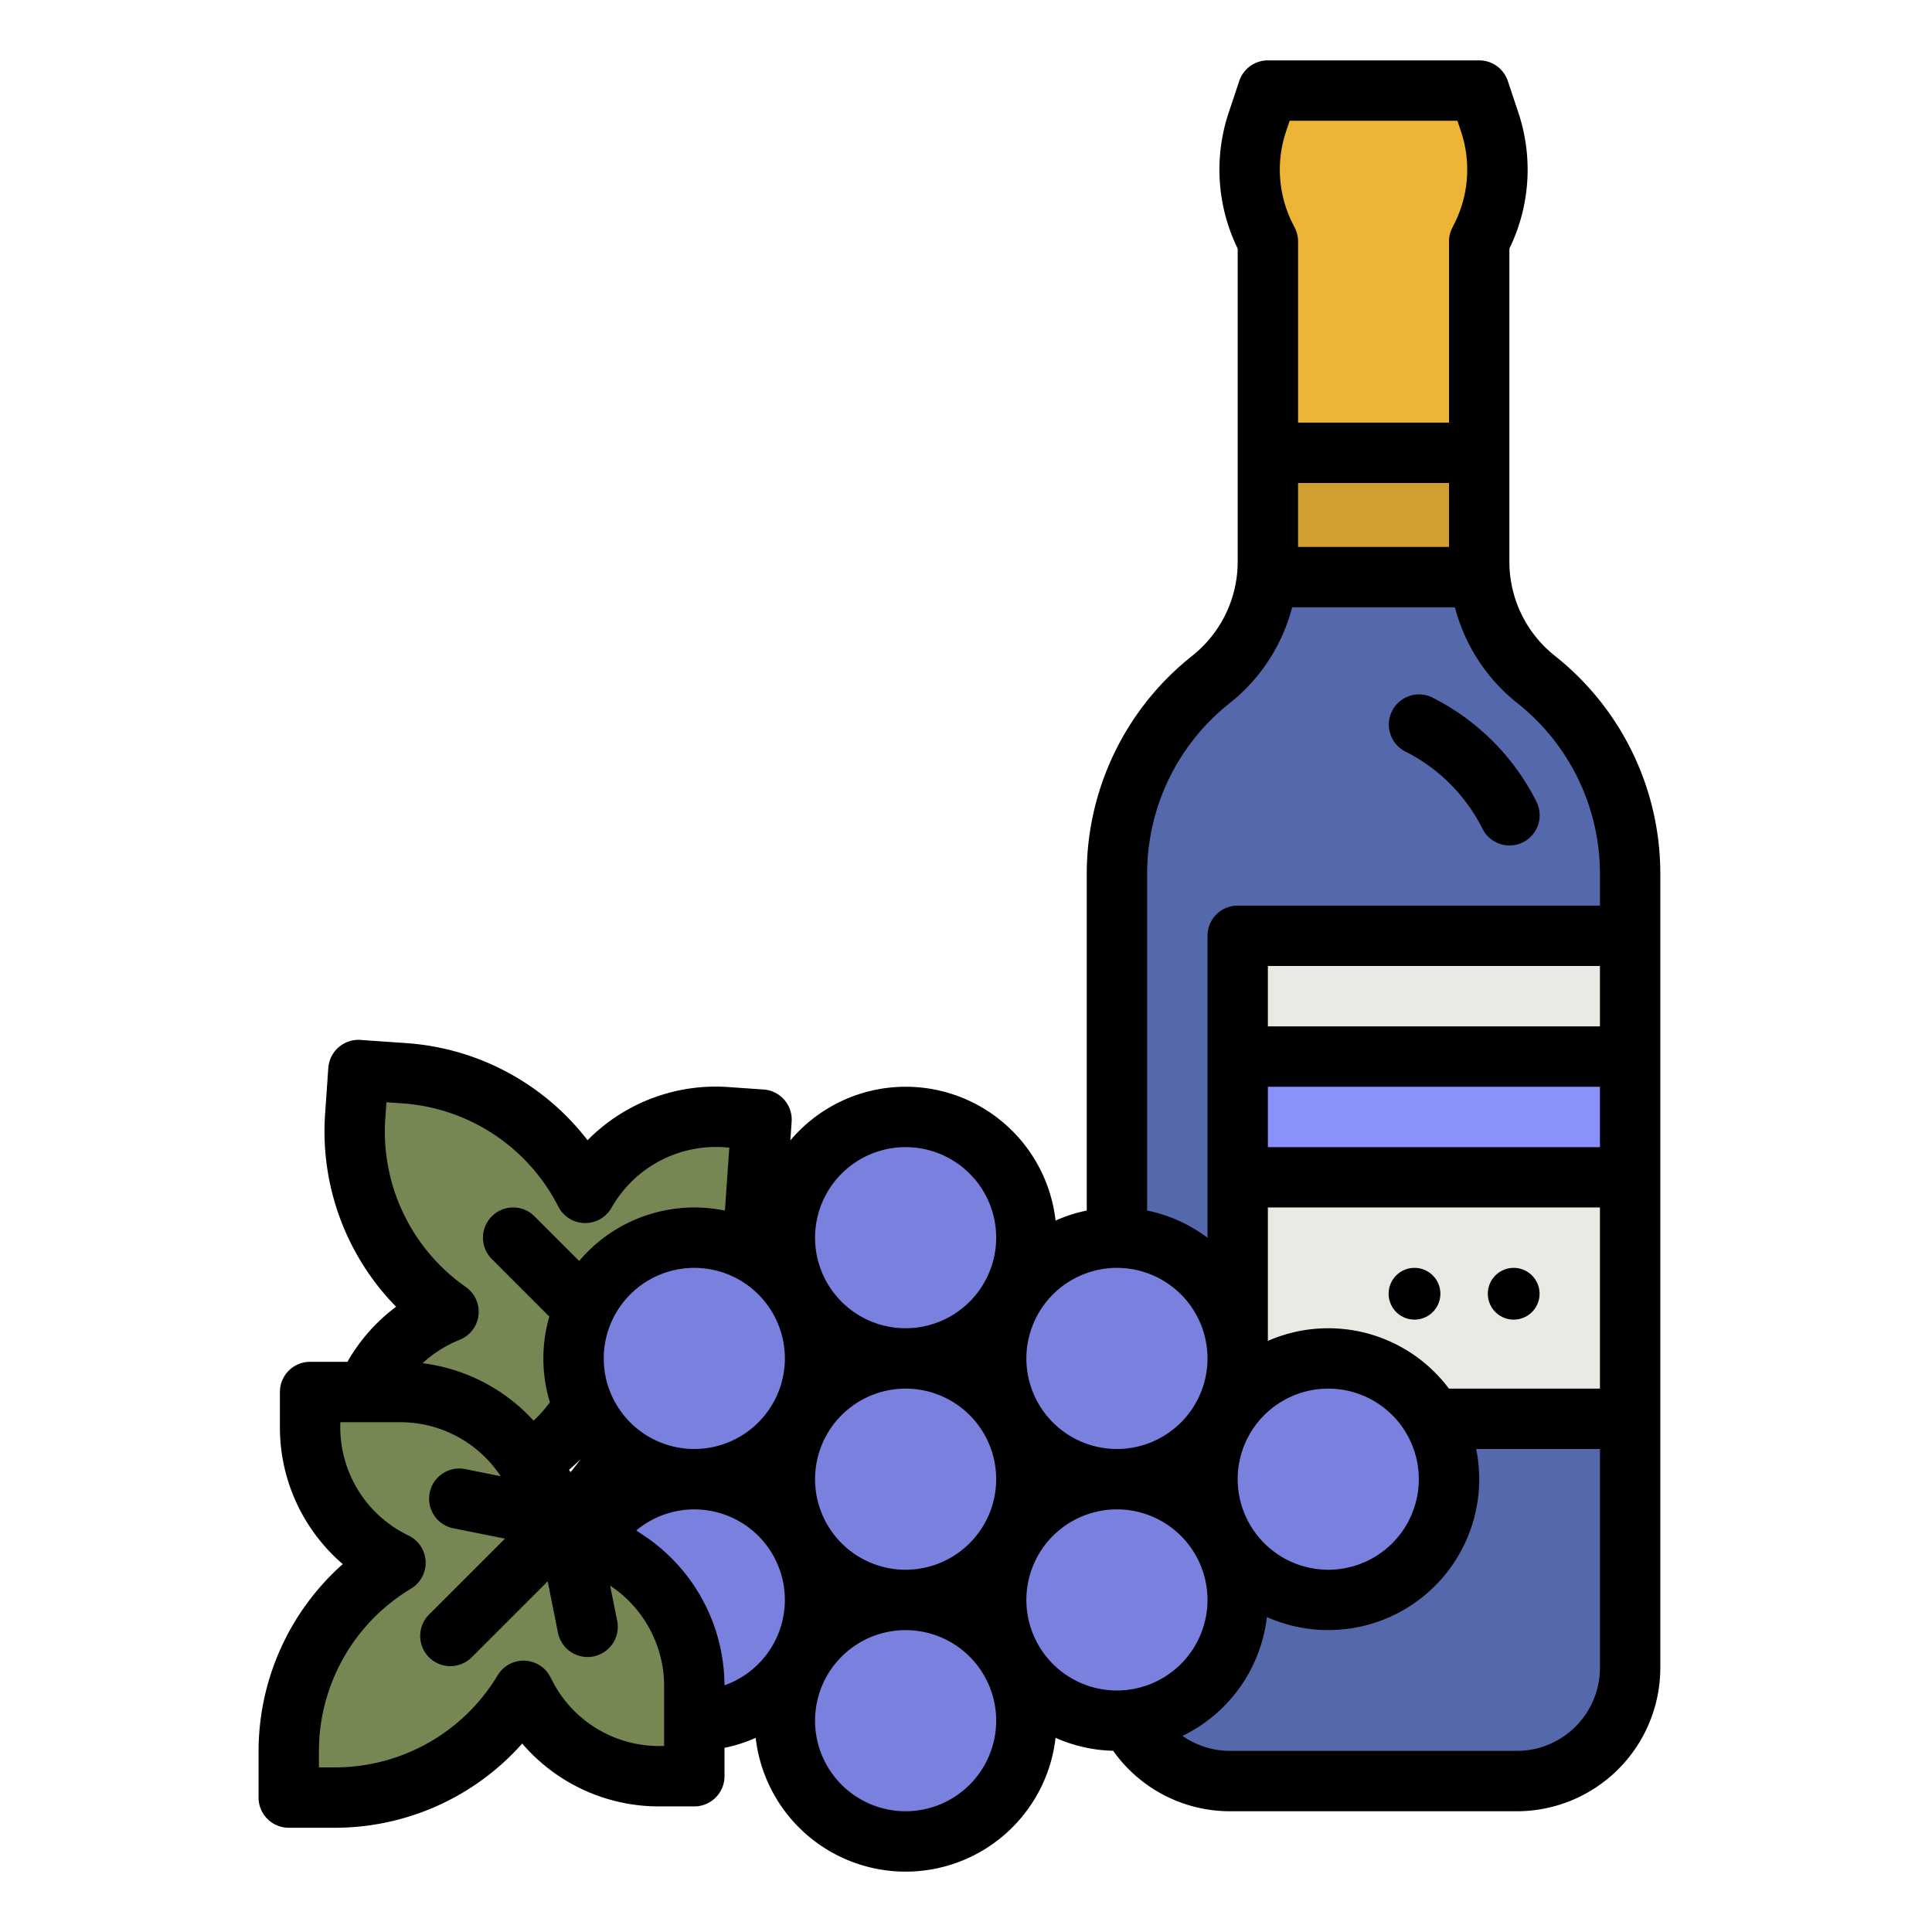
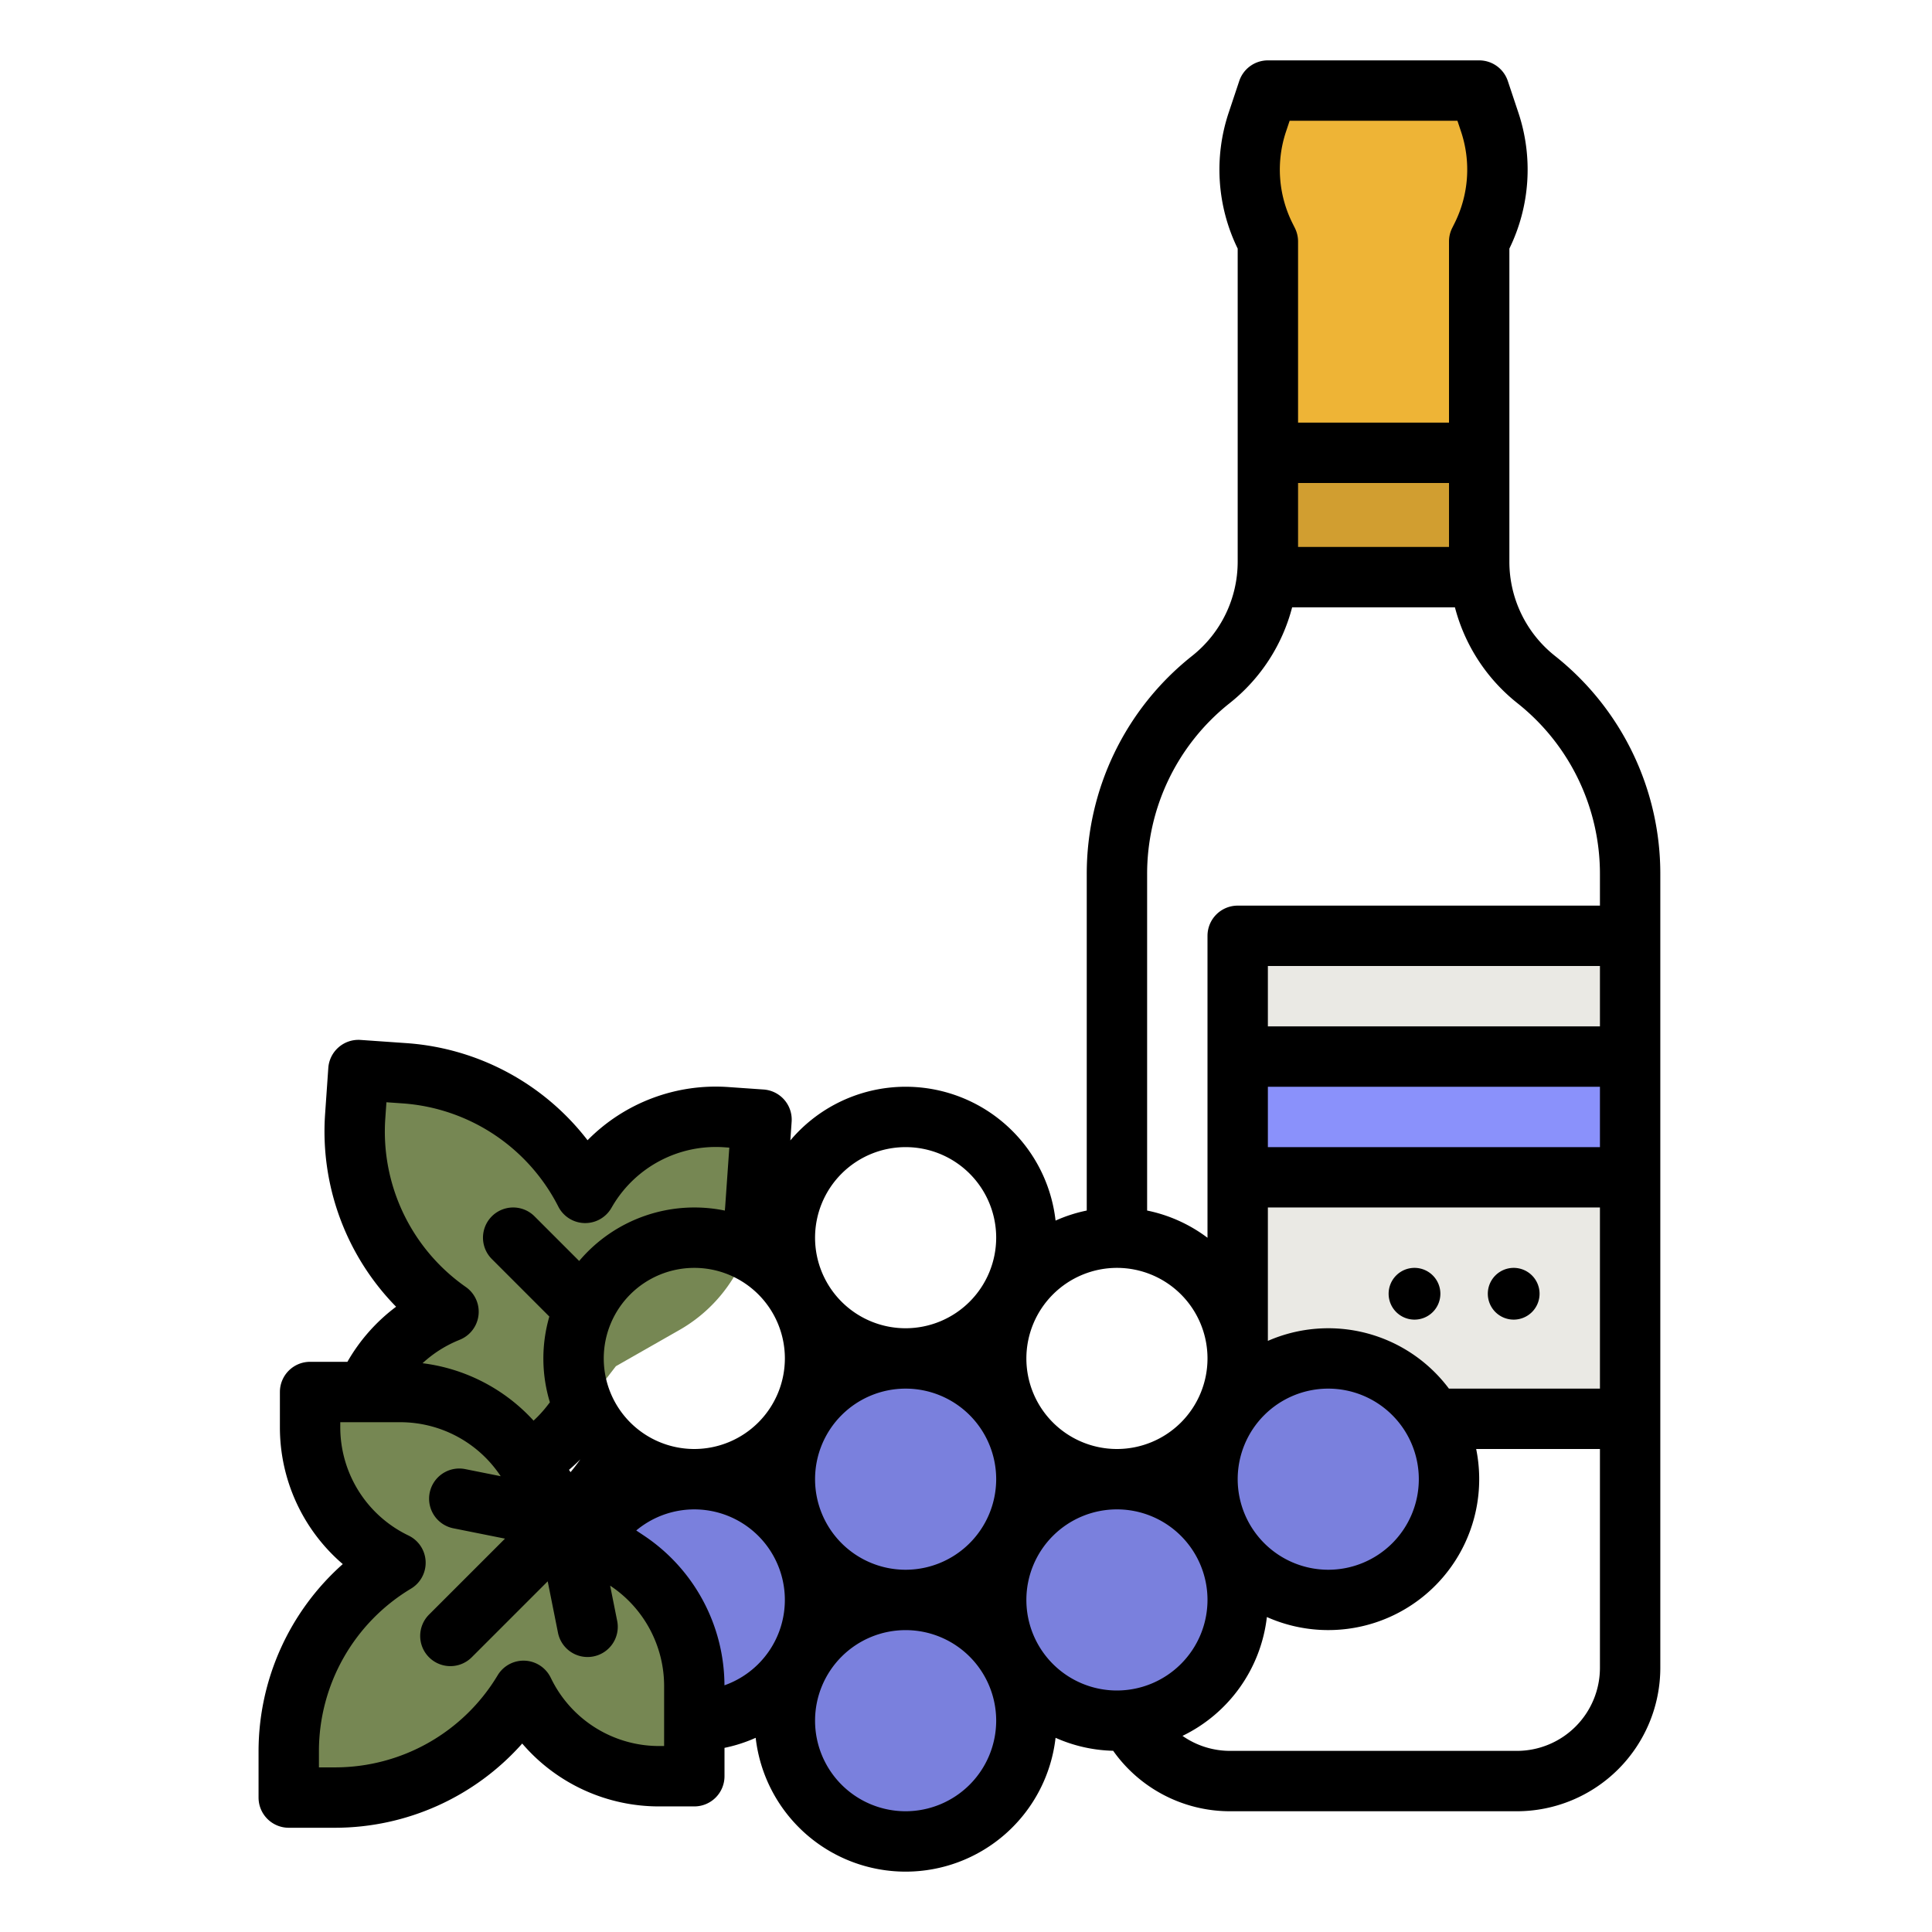
<svg xmlns="http://www.w3.org/2000/svg" height="512" viewBox="0 0 512 512" width="512">
  <g id="filled_outline" data-name="filled outline">
    <circle cx="185" cy="424" fill="#7a80dd" r="32" />
    <path d="m192.615 296.07a40 40 0 0 0 -37.232 19.562l-.294.5-.066-.13a58 58 0 0 0 -47.649-31.56l-12.385-.867-.866 12.386a58 58 0 0 0 24.62 51.578l.12.084-.533.221a40 40 0 0 0 -24.554 34.147l-.643 9.2 23.79 1.664a40 40 0 0 0 34.443-15.455l11.852-15.34 16.84-9.6a40 40 0 0 0 20.091-31.96l1.663-23.79z" fill="#768753" />
    <path d="m82.177 378.114a40 40 0 0 0 22.111 35.778l.516.258-.125.075a58 58 0 0 0 -28.159 49.734v12.416h12.416a58 58 0 0 0 49.734-28.159l.075-.125.258.516a40 40 0 0 0 35.777 22.111h9.22v-23.847a40 40 0 0 0 -17.812-33.282l-16.129-10.753-10.753-16.129a40 40 0 0 0 -33.282-17.807h-23.847z" fill="#768753" />
-     <path d="m392 148.775v-84.775l.59-1.181a40 40 0 0 0 2.171-30.537l-2.761-8.282h-56l-2.761 8.282a40 40 0 0 0 2.171 30.537l.59 1.181v84.775a40 40 0 0 1 -15.012 31.235l-.218.174a66 66 0 0 0 -24.77 51.537v210.279a30 30 0 0 0 30 30h76a30 30 0 0 0 30-30v-210.279a66 66 0 0 0 -24.77-51.537l-.218-.174a40 40 0 0 1 -15.012-31.235z" fill="#5568ac" />
    <path d="m392.59 62.82-.59 1.18v56h-56v-56l-.59-1.18a40 40 0 0 1 -2.17-30.54l2.76-8.28h56l2.76 8.28a40 40 0 0 1 -2.17 30.54z" fill="#5568ac" />
    <path d="m328 248h104v128h-104z" fill="#eae9e4" />
    <path d="m328 280h104v32h-104z" fill="#8a91fb" />
-     <circle cx="240" cy="329" fill="#7a80dd" r="32" />
    <path d="m336 120h56v32.945h-56z" fill="#d19e30" />
    <g fill="#7a80dd">
-       <circle cx="185" cy="360" r="32" />
      <circle cx="240" cy="455" r="32" />
      <circle cx="295" cy="424" r="32" />
      <circle cx="240" cy="392" r="32" />
-       <circle cx="295" cy="360" r="32" />
      <circle cx="350" cy="392" r="32" />
    </g>
    <path d="m392.59 62.82-.59 1.18v56h-56v-56l-.59-1.18a40 40 0 0 1 -2.17-30.54l2.76-8.28h56l2.76 8.28a40 40 0 0 1 -2.17 30.54z" fill="#eeb436" />
    <path d="m412.221 173.932-.211-.169a31.841 31.841 0 0 1 -12.01-24.988v-82.894a47.678 47.678 0 0 0 2.35-36.13l-2.761-8.281a8 8 0 0 0 -7.589-5.47h-56a8 8 0 0 0 -7.589 5.47l-2.761 8.282a47.675 47.675 0 0 0 2.35 36.129v82.894a31.839 31.839 0 0 1 -12 24.983l-.225.179a73.641 73.641 0 0 0 -27.775 57.785v89.083a39.655 39.655 0 0 0 -8.264 2.664 39.97 39.97 0 0 0 -70.289-21.245l.346-4.953a8 8 0 0 0 -7.423-8.539l-9.2-.642a47.719 47.719 0 0 0 -37.463 14.082 66.388 66.388 0 0 0 -47.778-25.715l-12.386-.866a8.007 8.007 0 0 0 -8.539 7.422l-.862 12.387a66.387 66.387 0 0 0 18.827 50.9 47.836 47.836 0 0 0 -12.9 14.594h-9.892a8 8 0 0 0 -8 8v9.219a47.71 47.71 0 0 0 16.661 36.387 66.393 66.393 0 0 0 -22.318 49.459v12.416a8 8 0 0 0 8 8h12.416a66.4 66.4 0 0 0 49.456-22.317 47.714 47.714 0 0 0 36.388 16.66h9.22a8 8 0 0 0 8-8v-7.518a39.655 39.655 0 0 0 8.264-2.664 39.993 39.993 0 0 0 79.472 0 39.727 39.727 0 0 0 15.264 3.439 37.916 37.916 0 0 0 31 16.025h76a38.043 38.043 0 0 0 38-38v-210.278a73.643 73.643 0 0 0 -27.779-57.79zm-310.121 122.584.308-4.406 4.405.308a50.261 50.261 0 0 1 41.087 27.222l.066.13a8 8 0 0 0 14.012.426l.293-.5a31.8 31.8 0 0 1 29.787-15.649l1.216.085-1.106 15.809c-.021.293-.054.585-.082.877a39.97 39.97 0 0 0 -38.6 13.353l-11.832-11.832a8 8 0 0 0 -11.314 11.314l15.241 15.247a39.876 39.876 0 0 0 .145 22.722l-.69.893a32.088 32.088 0 0 1 -3.638 3.967 47.846 47.846 0 0 0 -29.419-15.214 31.973 31.973 0 0 1 9.425-6.037l.533-.222a8 8 0 0 0 1.486-13.958l-.095-.067a50.253 50.253 0 0 1 -21.228-44.468zm51.715 90.2c-.823 1.175-1.685 2.32-2.613 3.415l-.409-.614q1.573-1.332 3.025-2.798zm22.182 76h-1.22a31.827 31.827 0 0 1 -28.622-17.69l-.258-.515a8 8 0 0 0 -14.01-.546l-.08.133a50.253 50.253 0 0 1 -42.874 24.275h-4.413v-4.416a50.25 50.25 0 0 1 24.271-42.872l.125-.075a8 8 0 0 0 -.537-14.02l-.513-.256a31.825 31.825 0 0 1 -17.689-28.622v-1.212h15.847a31.938 31.938 0 0 1 26.626 14.25l.039.058-9.346-1.869a8 8 0 1 0 -3.137 15.689l13.626 2.726-20.132 20.128a8 8 0 1 0 11.312 11.318l20.134-20.133 2.725 13.626a8 8 0 0 0 7.837 6.433 8.116 8.116 0 0 0 1.577-.157 8 8 0 0 0 6.276-9.414l-1.87-9.345.059.039a31.933 31.933 0 0 1 14.25 26.621zm15.992-16.092a47.892 47.892 0 0 0 -21.367-39.693l-2.01-1.341a23.994 23.994 0 1 1 23.377 41.034zm-7.989-62.624a24 24 0 1 1 24-24 24.028 24.028 0 0 1 -24 24zm56 96a24 24 0 1 1 24-24 24.028 24.028 0 0 1 -24 24zm0-64a24 24 0 1 1 24-24 24.028 24.028 0 0 1 -24 24zm0-64a24 24 0 1 1 24-24 24.028 24.028 0 0 1 -24 24zm100.829-317.188.937-2.812h44.468l.937 2.811a31.792 31.792 0 0 1 -1.736 24.43l-.59 1.181a7.994 7.994 0 0 0 -.845 3.578v48h-40v-48a7.994 7.994 0 0 0 -.845-3.578l-.59-1.181a31.79 31.79 0 0 1 -1.736-24.429zm43.171 93.188v16.945h-40v-16.945zm-88 208a24 24 0 1 1 -24 24 24.028 24.028 0 0 1 24-24zm0 112a24 24 0 1 1 24-24 24.028 24.028 0 0 1 -24 24zm128-6a22.025 22.025 0 0 1 -22 22h-76a21.974 21.974 0 0 1 -12.626-3.975 40.089 40.089 0 0 0 22.362-31.494 40 40 0 0 0 55.464-44.531h32.8zm-96-50a24 24 0 1 1 24 24 24.028 24.028 0 0 1 -24-24zm96-24h-40.021a39.935 39.935 0 0 0 -47.979-12.65v-35.35h88zm0-64h-88v-16h88zm0-32h-88v-16h88zm0-32h-96a8 8 0 0 0 -8 8v80.022a39.835 39.835 0 0 0 -16-7.217v-89.083a57.714 57.714 0 0 1 21.761-45.286l.224-.179a47.736 47.736 0 0 0 16.445-25.312h43.14a47.753 47.753 0 0 0 16.451 25.317l.211.169a57.716 57.716 0 0 1 21.768 45.291z" />
    <path d="m401.143 349.713a6.857 6.857 0 1 0 -6.857-6.856 6.856 6.856 0 0 0 6.857 6.856z" />
    <path d="m374.857 349.713a6.857 6.857 0 1 0 -6.857-6.856 6.856 6.856 0 0 0 6.857 6.856z" />
-     <path d="m379.578 184.845a8 8 0 0 0 -7.156 14.31 45.963 45.963 0 0 1 20.423 20.423 8 8 0 1 0 14.31-7.156 62.047 62.047 0 0 0 -27.577-27.577z" />
  </g>
</svg>